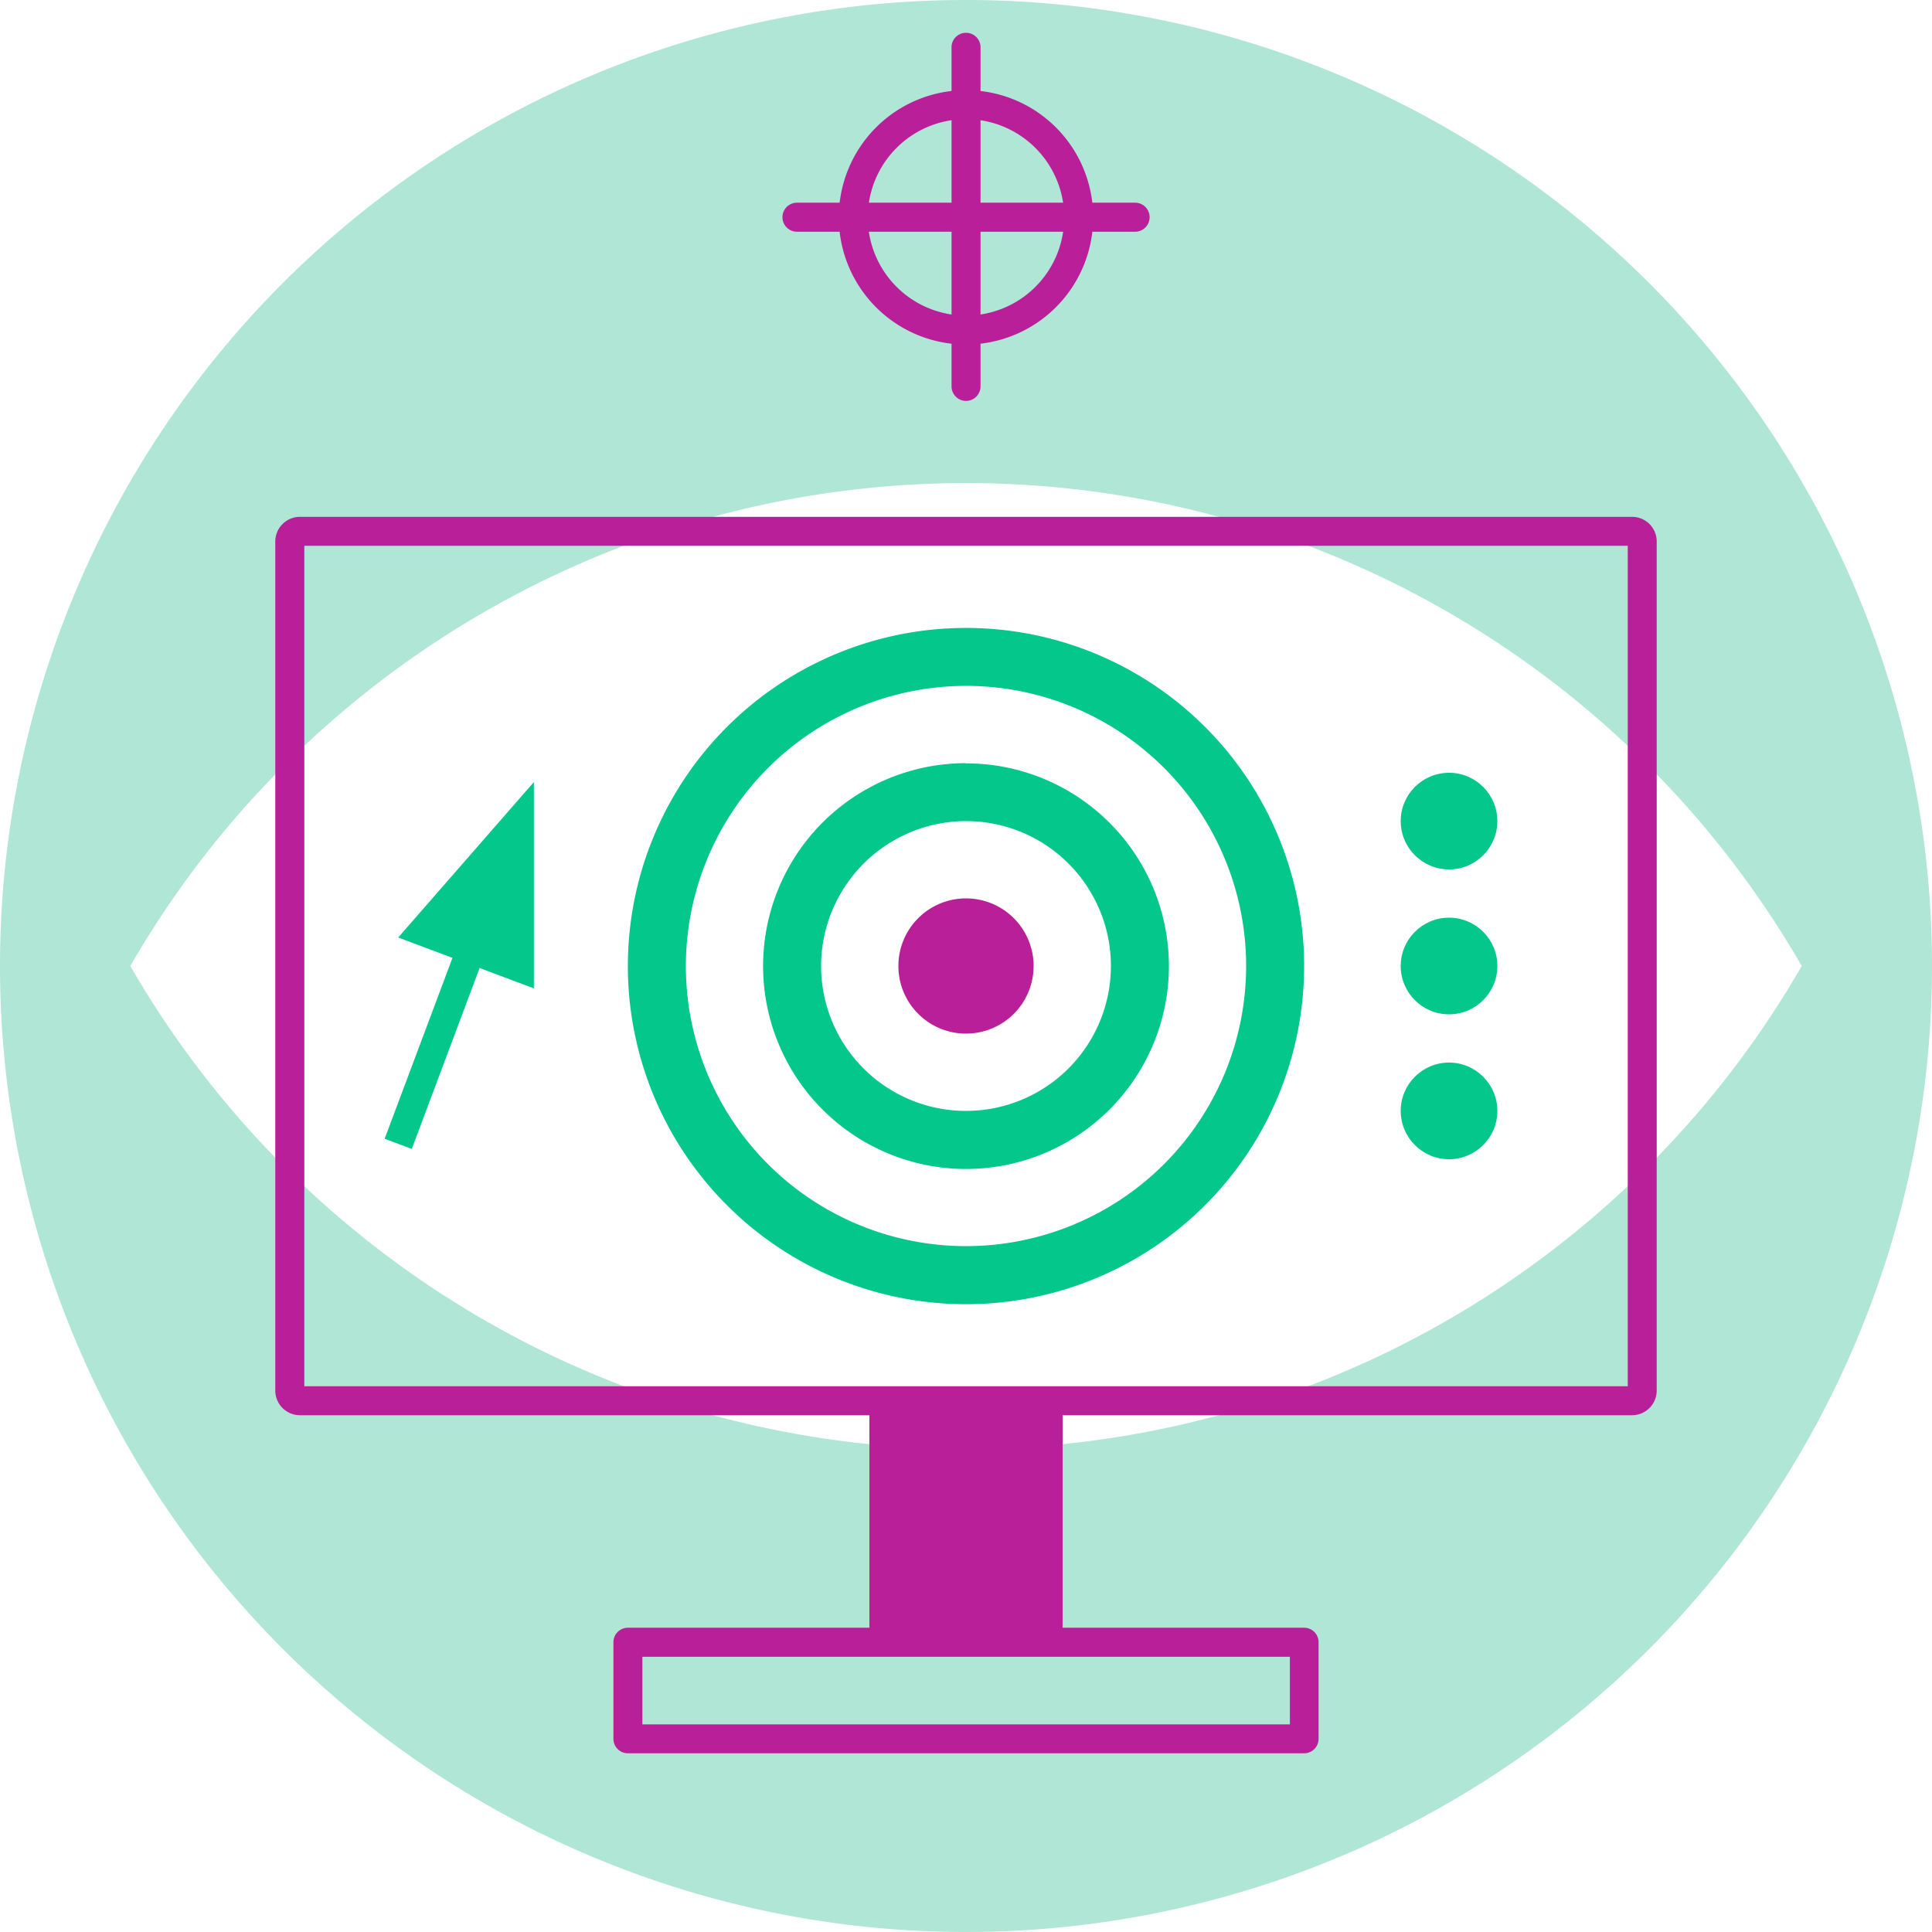
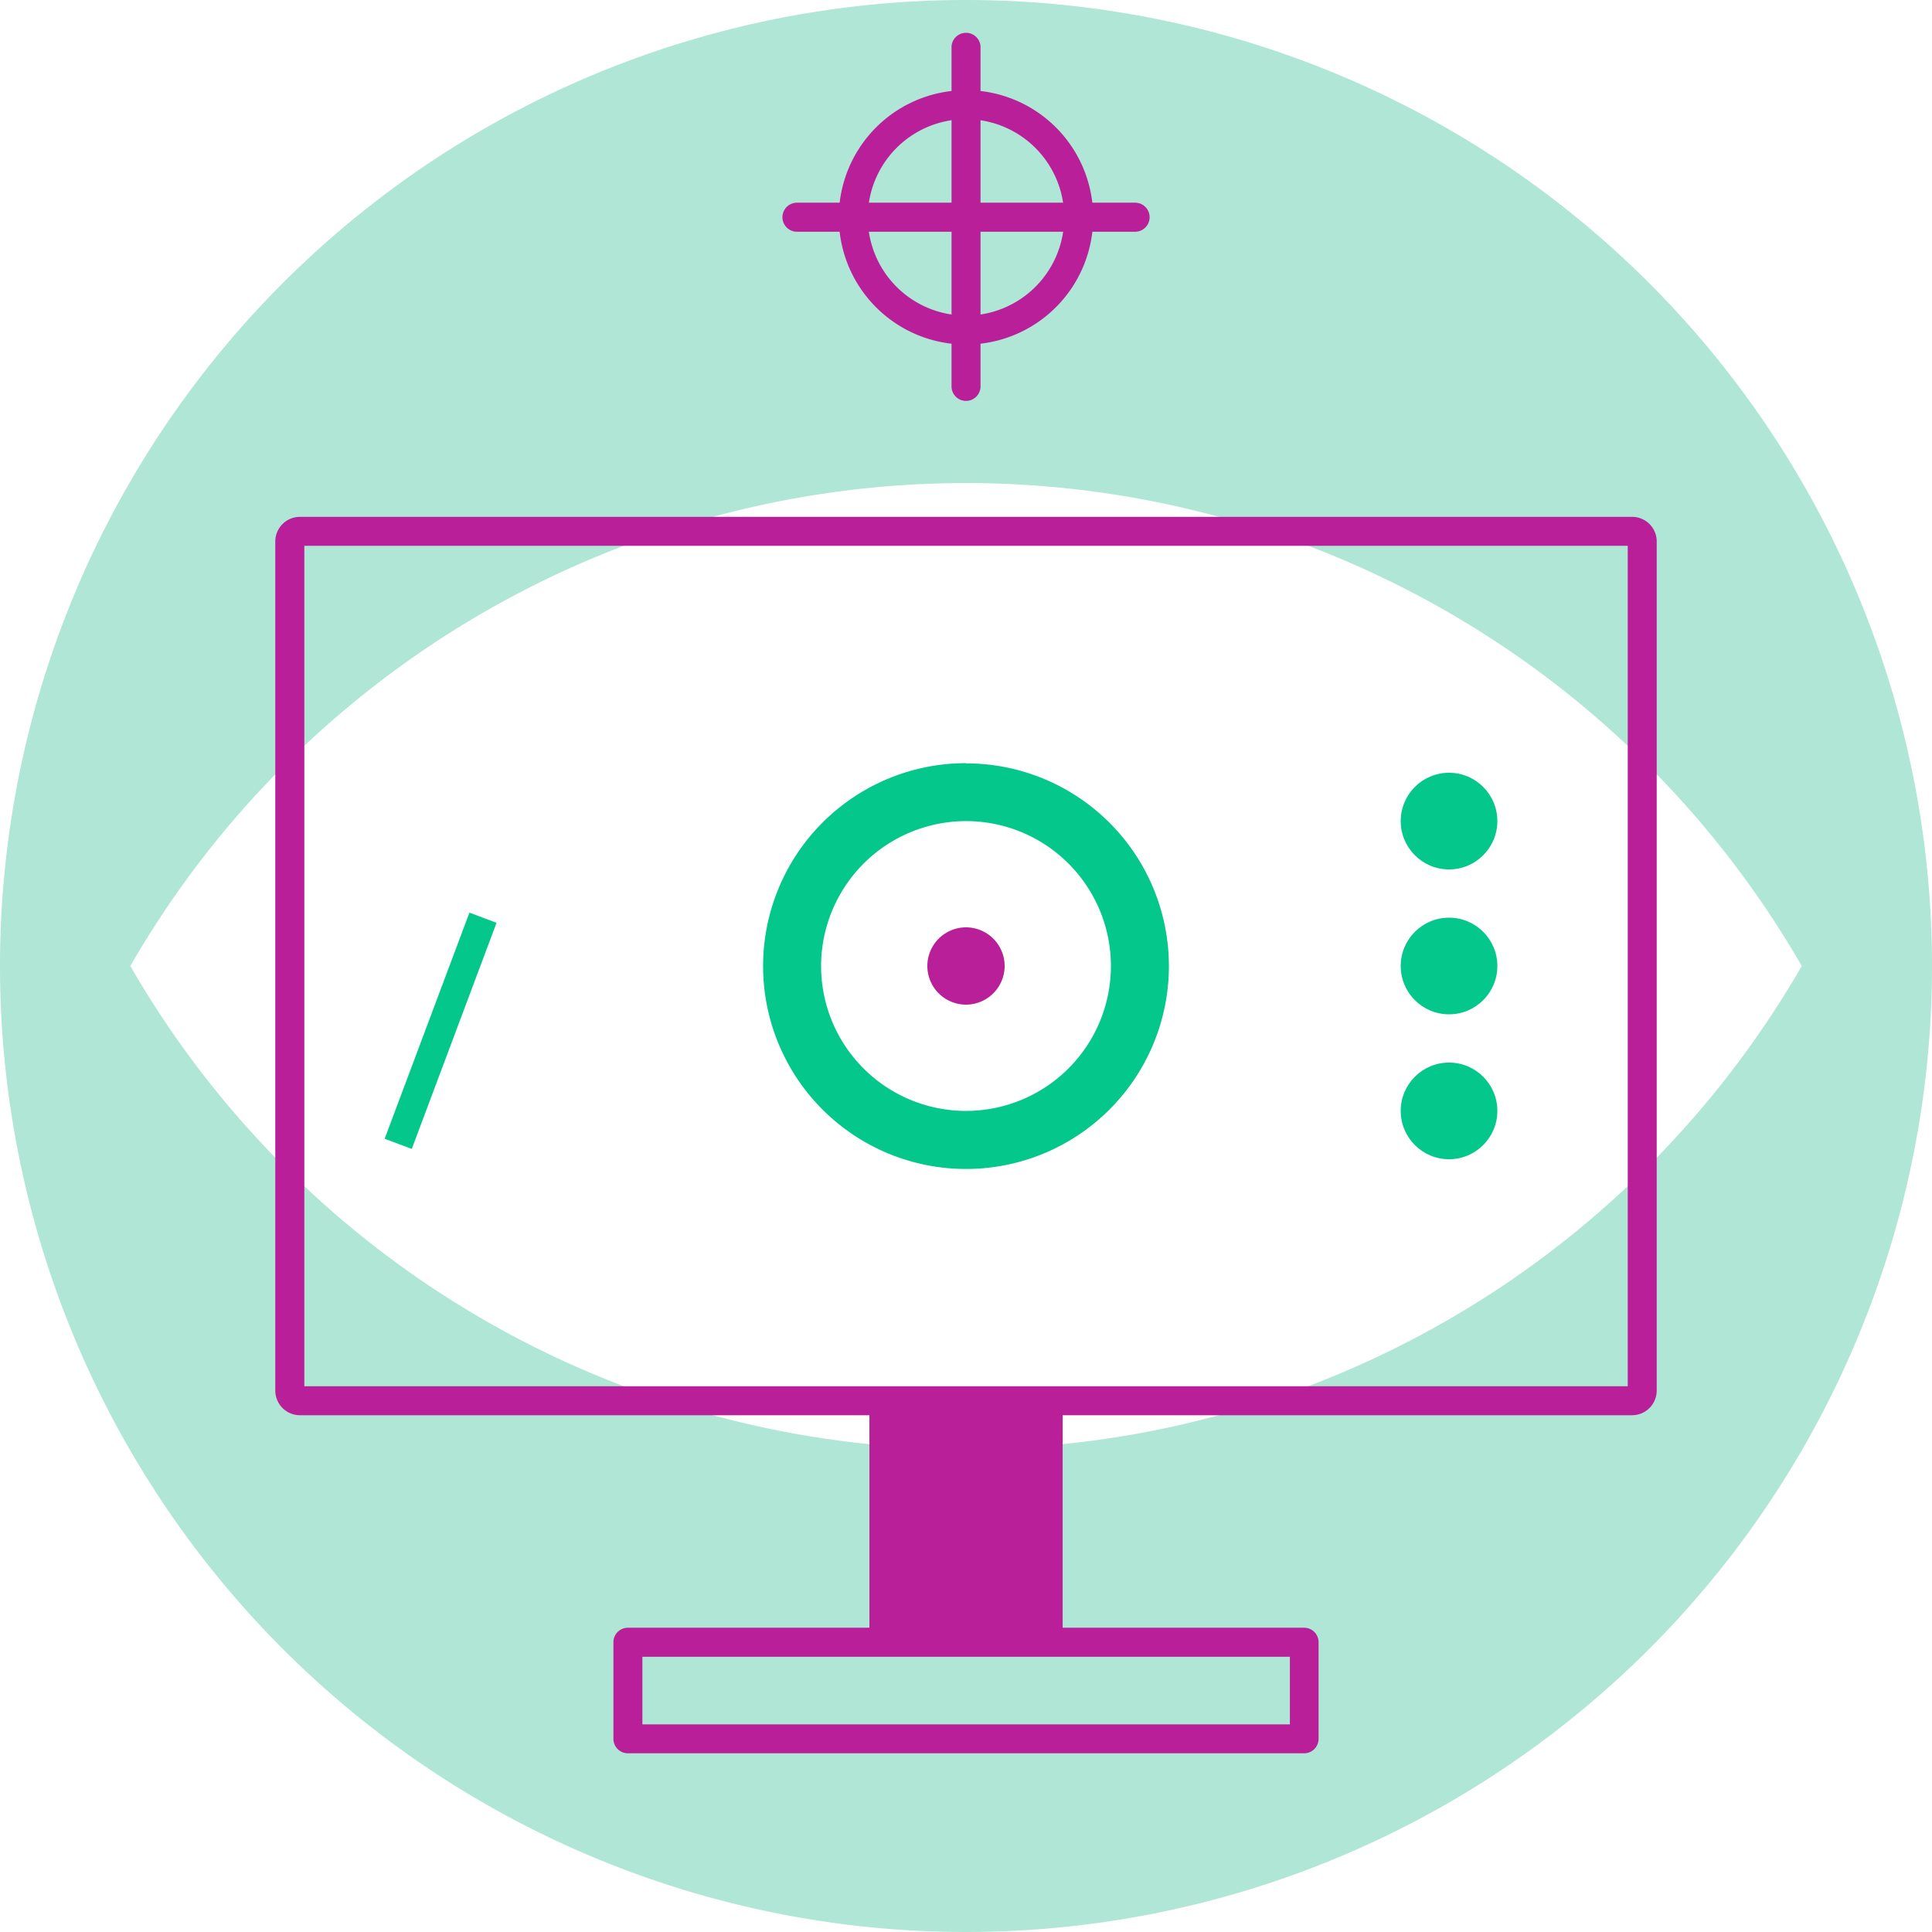
<svg xmlns="http://www.w3.org/2000/svg" viewBox="0 0 283.46 283.46">
  <defs>
    <style>.cls-1{isolation:isolate;}.cls-2{fill:#b0e6d5;}.cls-3{mix-blend-mode:multiply;}.cls-4{fill:#b91f99;}.cls-5{fill:#03c78b;}</style>
  </defs>
  <g class="cls-1">
    <g id="Layer_2" data-name="Layer 2">
      <g id="Layer_1-2" data-name="Layer 1">
        <path class="cls-2" d="M141.73,0A141.73,141.73,0,1,0,283.46,141.73,141.74,141.74,0,0,0,141.73,0Zm0,212.6A141.55,141.55,0,0,1,19.12,141.73a141.52,141.52,0,0,1,245.23,0A141.58,141.58,0,0,1,141.73,212.6Z" />
        <g class="cls-3">
          <path class="cls-4" d="M141.73,50.55a18.66,18.66,0,1,1,18.66-18.66A18.68,18.68,0,0,1,141.73,50.55Zm0-33.07a14.41,14.41,0,1,0,14.41,14.41A14.43,14.43,0,0,0,141.73,17.48Z" />
          <path class="cls-4" d="M166.54,34H116.93a2.13,2.13,0,0,1,0-4.26h49.61a2.13,2.13,0,0,1,0,4.26Z" />
          <path class="cls-4" d="M141.73,58.82a2.12,2.12,0,0,1-2.12-2.13V7.09a2.13,2.13,0,1,1,4.25,0v49.6A2.13,2.13,0,0,1,141.73,58.82Z" />
        </g>
-         <path class="cls-5" d="M141.73,100.63a41.1,41.1,0,1,1-41.1,41.1,41.14,41.14,0,0,1,41.1-41.1m0-8.5a49.61,49.61,0,1,0,49.61,49.6,49.6,49.6,0,0,0-49.61-49.6Z" />
        <path class="cls-5" d="M141.73,120.47a21.26,21.26,0,1,1-21.26,21.26,21.29,21.29,0,0,1,21.26-21.26m0-8.5a29.77,29.77,0,1,0,29.77,29.76A29.75,29.75,0,0,0,141.73,112Z" />
        <path class="cls-4" d="M141.73,147.4a5.67,5.67,0,1,1,5.67-5.67A5.68,5.68,0,0,1,141.73,147.4Z" />
-         <path class="cls-4" d="M141.73,140.31a1.42,1.42,0,1,1-1.42,1.42,1.43,1.43,0,0,1,1.42-1.42m0-8.5a9.92,9.92,0,1,0,9.92,9.92,9.92,9.92,0,0,0-9.92-9.92Z" />
-         <polygon class="cls-5" points="78.33 114.74 58.42 137.55 78.33 145.01 78.33 114.74" />
        <line class="cls-5" x1="58.42" y1="167.82" x2="70.87" y2="134.65" />
        <rect class="cls-5" x="46.93" y="149.11" width="35.43" height="4.25" transform="translate(-99.66 158.68) rotate(-69.45)" />
        <g class="cls-3">
          <path class="cls-4" d="M239.46,207.64H44A3.62,3.62,0,0,1,40.39,204V79.44A3.62,3.62,0,0,1,44,75.83H239.46a3.61,3.61,0,0,1,3.61,3.61V204A3.62,3.62,0,0,1,239.46,207.64ZM44.65,203.39H238.82V80.08H44.65Z" />
          <rect class="cls-4" x="127.56" y="205.51" width="28.35" height="35.43" />
          <path class="cls-4" d="M191.34,257.24H92.13A2.12,2.12,0,0,1,90,255.12V240.94a2.12,2.12,0,0,1,2.13-2.12h99.21a2.12,2.12,0,0,1,2.12,2.12v14.18A2.12,2.12,0,0,1,191.34,257.24ZM94.25,253h95v-9.92h-95Z" />
        </g>
        <circle class="cls-5" cx="212.6" cy="120.47" r="7.09" />
        <circle class="cls-5" cx="212.6" cy="141.73" r="7.09" />
        <circle class="cls-5" cx="212.6" cy="162.99" r="7.09" />
      </g>
    </g>
  </g>
</svg>